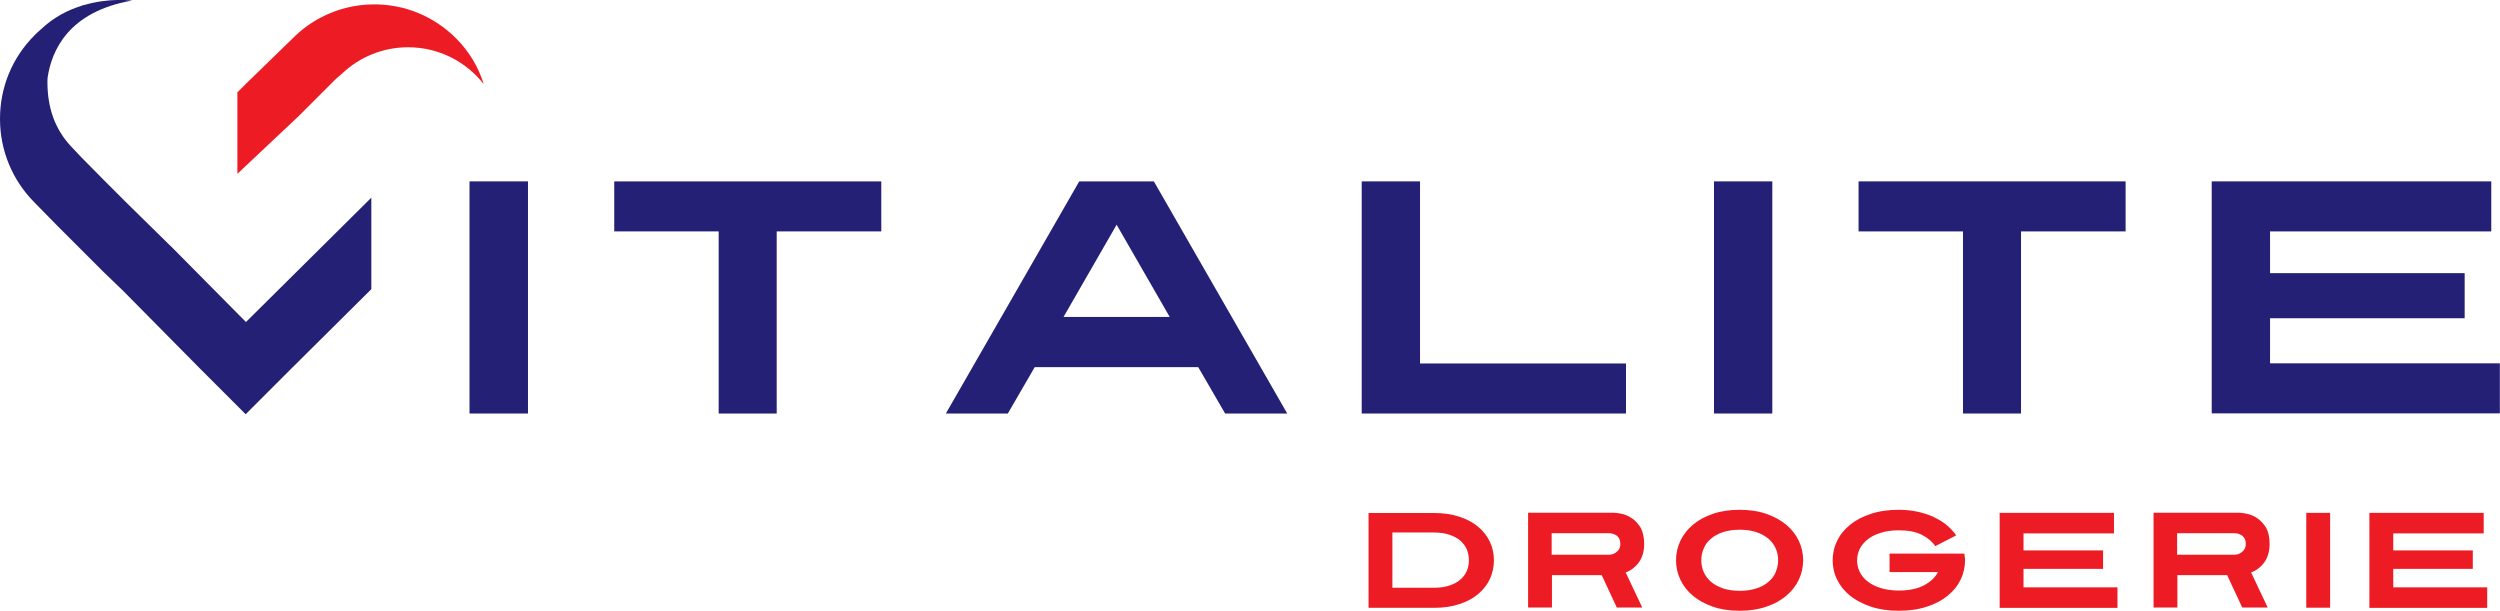
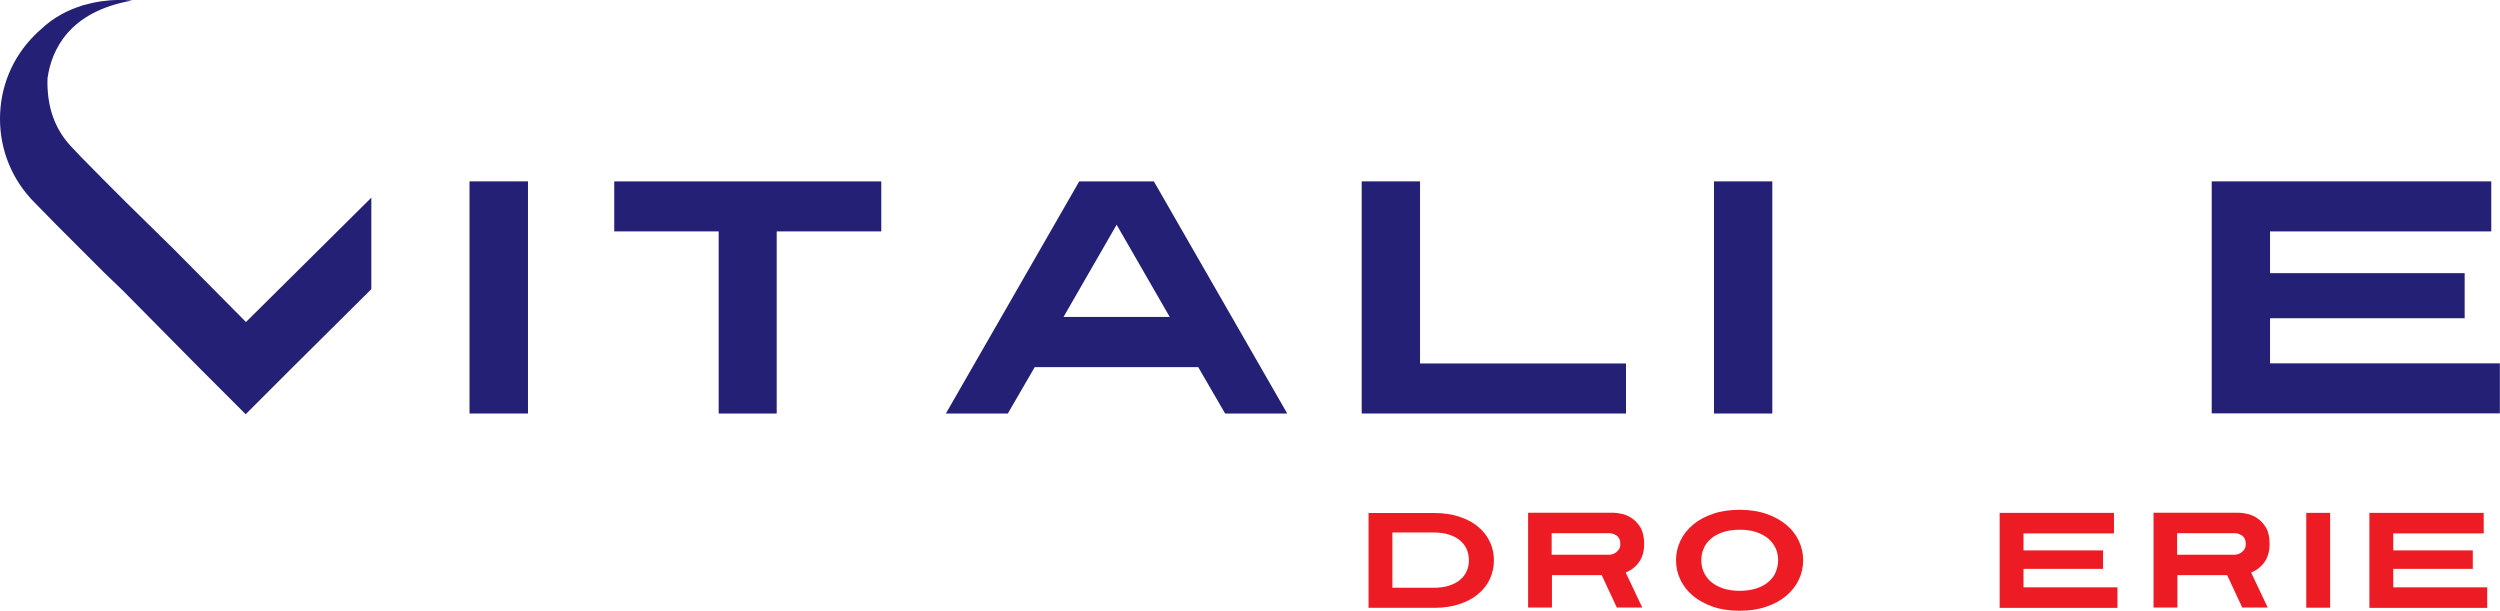
<svg xmlns="http://www.w3.org/2000/svg" version="1.1" id="Layer_1" x="0px" y="0px" viewBox="0 0 1718.8 420" style="enable-background:new 0 0 1718.8 420;" xml:space="preserve">
  <style type="text/css">
	.st0{display:none;}
	.st1{display:inline;}
	.st2{fill:#ED1C24;}
	.st3{fill:#2C2E72;}
	.st4{fill:#232075;}
</style>
  <g id="Layer_1_00000158712492336138844150000007476971097132226958_" class="st0">
    <g class="st1">
      <g>
        <g>
          <path class="st2" d="M1650.8,1247.6h31.3c9.7,0,18.3,1.8,25.7,5.5c7.4,3.7,13.1,8.9,17.1,15.6c4,6.7,6,14.6,6,23.6      c0,8.9-2,16.8-5.9,23.6c-4,6.8-9.6,12.1-17,15.8c-7.4,3.7-16,5.6-25.8,5.6h-31.3L1650.8,1247.6L1650.8,1247.6z M1682.2,1320.5      c9.2,0,16.4-2.4,21.5-7.1s7.6-11.7,7.6-20.8c0-9.3-2.5-16.4-7.6-21.1c-5.1-4.7-12.2-7.1-21.5-7.1h-12v56.2h12V1320.5z" />
          <path class="st2" d="M1805.3,1337.3l-17.2-28.6h-13.4v28.6h-19.3v-89.8h34.2c7.4,0,13.8,1.3,19.3,3.9s9.7,6.3,12.6,10.9      c2.9,4.7,4.4,10,4.4,16.1s-1.5,11.5-4.5,16.1s-7.3,8.2-12.8,10.6l19.1,32.1h-22.4L1805.3,1337.3L1805.3,1337.3z M1802,1268      c-2.9-2.7-7.2-4-12.6-4h-14.6v28.5h14.6c5.6,0,9.8-1.2,12.7-3.7c2.9-2.5,4.4-5.9,4.4-10.2      C1806.4,1274.1,1804.9,1270.7,1802,1268z" />
          <path class="st2" d="M1870.2,1332.9c-7.2-4-12.8-9.5-16.8-16.6c-4-7-5.9-15-5.9-23.9c0-8.8,2-16.8,5.9-23.8      c4-7,9.6-12.5,16.8-16.6c7.2-4,15.6-6,25-6s17.7,2,25,6s12.9,9.5,16.9,16.6c4,7,5.9,15,5.9,23.8c0,8.8-2,16.8-5.9,23.9      c-4,7.1-9.6,12.6-16.9,16.6s-15.6,6-25,6S1877.5,1336.9,1870.2,1332.9z M1880.8,1267.6c-4.3,2.5-7.7,5.9-10.1,10.2      c-2.5,4.3-3.7,9.2-3.7,14.6c0,5.4,1.2,10.3,3.7,14.7s5.8,7.8,10.1,10.3c4.3,2.5,9.1,3.7,14.4,3.7s10.1-1.2,14.4-3.7      s7.7-5.9,10.1-10.3c2.5-4.4,3.7-9.3,3.7-14.7c0-5.4-1.2-10.3-3.7-14.6c-2.5-4.3-5.8-7.7-10.1-10.2c-4.3-2.5-9.1-3.7-14.4-3.7      S1885.1,1265.1,1880.8,1267.6z" />
          <path class="st2" d="M2057.7,1291.4c0,2.7-0.2,5.5-0.5,8.5c-0.7,7.4-3.1,14.1-7.1,20.1c-4,5.9-9.4,10.6-16.1,14      s-14.5,5.1-23.1,5.1c-9,0-17.1-2-24.5-6.1c-7.3-4.1-13-9.7-17.2-16.7c-4.1-7.1-6.2-14.9-6.2-23.5s2.1-16.4,6.2-23.5      s9.8-12.7,17.1-16.8c7.3-4.1,15.5-6.1,24.5-6.1c9.8,0,18.2,2.1,25.1,6.4c6.9,4.3,12.5,10,16.7,17.1l-17.4,8.1      c-5.8-9.2-13.9-13.9-24.4-13.9c-5.3,0-10.1,1.2-14.5,3.7c-4.3,2.5-7.7,5.9-10.2,10.4c-2.5,4.4-3.7,9.3-3.7,14.6      s1.3,10.1,3.8,14.5c2.5,4.3,6,7.7,10.3,10.2s9.1,3.7,14.3,3.7c6.8,0,12.5-1.7,17.2-5.2c4.7-3.4,7.5-8.1,8.5-13.9h-31.3v-15.6      h52.4L2057.7,1291.4z" />
          <path class="st2" d="M2101.6,1284.7h37.8v16.3h-37.8v19.5h42.8v16.8h-62.2v-89.8h62.2v16.8h-42.8V1284.7z" />
        </g>
      </g>
      <g>
        <path class="st3" d="M968.9,891.1c-24.1,0-41.8-16.2-41.8-40.8c0-24.1,17.7-40.3,41.8-40.3c24.6,0,41.3,16.2,41.3,40.3     C1010.2,874.8,993.5,891.1,968.9,891.1z M1001.8,1109.2c7.9,2,17.7,2.9,29.5,2.9l-1,50.1c-8.8,2-21.6,3.4-44.2,3.4     c-35.9,0-49.6-9.8-49.6-43.7V925.5h65.4v183.7H1001.8z" />
        <path class="st3" d="M1185.6,979v105.2c0,19.7,7.4,26,24.1,26c15.7,0,27-3.4,33.9-5.9l3.9,55c-9.8,2.9-30,7.9-58.5,7.9     c-47.7,0-68.8-16.7-68.8-74.7V979H1076v-53.6h44.2v-68.7h65.4v68.8h65.8v53.6L1185.6,979L1185.6,979L1185.6,979z" />
-         <path class="st3" d="M1556.6,1112.7l-1,49.6c-6.4,1-16.2,3.4-34.9,3.4c-28,0-44.2-10.8-52.1-29.5c-17.7,19.7-44.2,31-80.6,31     c-52.1,0-82.1-28-82.1-72.2c0-44.7,34.4-74.7,106.6-74.7c20.1,0,36.9,2,50.6,4.9v-12.3c0-29-16.2-42.7-45.7-42.7     c-28,0-40.8,11.3-43.7,30l-60.3-10.4c8.4-39.3,31.4-69.3,104.7-69.3c72.2,0,108.6,30.5,108.6,92.9v96.3     C1535,1111.7,1544.3,1112.7,1556.6,1112.7z M1463.2,1066v-3.4c-13.8-2.5-29.5-3.9-45.2-3.9c-34.4,0-49.1,11.8-49.1,32.9     c0,20.6,13.3,29,36.4,29C1435.7,1120.5,1463.2,1100.9,1463.2,1066z" />
        <path class="st3" d="M1629.3,812.4h65.4v296.8c8.4,2,21.6,2.9,36.9,2.9l-1,50.1c-10.8,2-24.1,3.4-42.7,3.4     c-38.8,0-58.5-8.8-58.5-54V812.4H1629.3z" />
        <path class="st3" d="M1834.7,891.1c-24.1,0-41.8-16.2-41.8-40.8c0-24.1,17.7-40.3,41.8-40.3c24.6,0,41.3,16.2,41.3,40.3     C1876,874.8,1859.3,891.1,1834.7,891.1z M1867.6,1109.2c7.9,2,17.7,2.9,29.5,2.9l-1,50.1c-8.8,2-21.6,3.4-44.2,3.4     c-35.9,0-49.6-9.8-49.6-43.7V925.5h65.4v183.7H1867.6z" />
        <path class="st3" d="M2051.4,979v105.2c0,19.7,7.4,26,24.1,26c15.7,0,27-3.4,33.9-5.9l3.9,55c-9.8,2.9-30,7.9-58.5,7.9     c-47.7,0-68.8-16.7-68.8-74.7V979h-44.2v-53.6h44.2v-68.7h65.4v68.8h65.8v53.6L2051.4,979L2051.4,979z" />
      </g>
      <g>
        <g>
          <path class="st2" d="M752.9,783.5c-18.1,0-36,4.4-51.8,12.8c-9.7,5.1-18.6,11.7-26.4,19.5l-39.1,38.1l-40.4-38.8      c-20.1-20-46.7-31.5-75-32.3c-2.3-0.1-4.8-0.1-7.5,0c-0.2,0-0.4,0-0.7,0h-0.5c-0.2,0-0.4,0-0.6,0c-2.5,0.1-5.1,0.4-7.7,0.7      c-24.5,3.2-46.8,14.1-64.4,31.7c-20.9,20.8-32.4,48.6-32.4,78.2c0,29.6,11.5,57.4,32.3,78.2l20.5,20.9l2.9,2.9l0,0l8,8V897.7      c-0.1-1.4-0.2-2.8-0.2-4.3c0-12.6,4.9-24.4,13.8-33.3c8.3-8.3,19.2-13.1,31-13.7c0.7,0,1.5-0.1,2.2-0.1c0.3,0,0.7,0,1.1,0      c0.3,0,0.7,0,1.1,0c0.7,0,1.4,0.1,2.2,0.1c11.1,1,21.1,5.7,29,13.6l40.6,38.4l45.7,45.1l41.3-41.1l41.7-41.6      c1.2-1.2,2.4-2.3,3.7-3.3l67.4-67.4C778.8,785.8,766,783.5,752.9,783.5z" />
        </g>
      </g>
      <g>
        <path class="st3" d="M677.2,1270.7h-34.5v64.6h-10.5v-73.8h55.4v73.8h-10.5v-64.6H677.2L677.2,1270.7z" />
        <path class="st3" d="M725.3,1323.9l14-42.6h10.1l-21.4,59.9c-0.9,2.6-1.8,4.8-2.6,6.5c-0.8,1.8-1.6,3.2-2.4,4.2     c-2.5,3.6-5.7,5.4-9.7,5.4c-1.2,0-2.5-0.1-3.8-0.2s-2.6-0.4-3.9-0.7v-8.9c2.1,0.9,3.9,1.4,5.5,1.4c2,0,3.6-0.8,4.7-2.3     c0.6-0.8,1.2-2.1,1.9-3.7c0.7-1.7,1.6-3.9,2.6-6.6l-20-55h10.5L725.3,1323.9z" />
        <path class="st3" d="M769.1,1281.3h10.4l20.5,53.9h-10.4l-15.6-42.8l-15,42.8h-10.4L769.1,1281.3z" />
        <path class="st3" d="M853.9,1315.8c-0.2,3-0.9,5.9-2,8.4c-1.1,2.6-2.7,4.8-4.6,6.7c-2,1.9-4.2,3.3-6.9,4.4     c-2.6,1.1-5.6,1.6-8.8,1.6c-4.2,0-7.8-0.7-10.9-2c-3.1-1.4-5.7-3.2-7.8-5.7c-2.1-2.4-3.6-5.3-4.7-8.7c-1-3.4-1.5-7.1-1.5-11.2     c0-4.2,0.5-8,1.5-11.6s2.5-6.7,4.5-9.3s4.6-4.7,7.8-6.2c3.1-1.5,6.8-2.3,11.1-2.3c3.1,0,5.9,0.5,8.5,1.4c2.6,0.9,4.9,2.3,6.8,4     c1.9,1.7,3.5,3.8,4.7,6.3c1.2,2.5,2,5.3,2.3,8.3h-9.5c-1.8-7.7-6-11.6-12.8-11.6c-2.7,0-5,0.5-6.9,1.6c-1.9,1-3.4,2.5-4.6,4.2     c-1.2,1.8-2,3.8-2.6,6.1c-0.5,2.3-0.8,4.8-0.8,7.3c0,13.8,5,20.6,14.9,20.6c6.5,0,10.7-4.1,12.8-12.4h9.5V1315.8z" />
        <path class="st3" d="M899.8,1295.4c2.5,1,4.6,2.3,6.4,4.1c1.8,1.7,3.2,3.8,4.2,6.3c1,2.4,1.5,5.2,1.5,8.2c0,3.5-0.4,6.7-1.3,9.6     c-0.9,2.8-2.2,5.3-4,7.2c-1.8,2-4,3.5-6.7,4.6c-2.7,1.1-5.8,1.6-9.5,1.6c-13.4,0-20.1-6.4-20.1-19.3v-28h-11.8v-8.3h21v16.6     c4-2.7,8-4,12-4C894.6,1293.9,897.3,1294.4,899.8,1295.4z M901.6,1310.9c-0.4-1.6-1.1-3-1.9-4.3c-0.9-1.3-2-2.3-3.3-3.1     c-1.3-0.8-2.9-1.1-4.6-1.1c-2.1,0-4.1,0.3-6.1,0.8s-4,1.3-6.1,2.4v12.9c0,6.6,3.8,10,11.5,10c1.8,0,3.4-0.3,4.8-1     c1.4-0.7,2.6-1.6,3.5-2.8c0.9-1.2,1.7-2.5,2.1-4.1c0.5-1.6,0.7-3.2,0.7-4.8C902.3,1314.1,902.1,1312.5,901.6,1310.9z" />
-         <path class="st3" d="M934.8,1281.4v6.5c1.2-1.2,2.3-2.3,3.4-3.3c1.1-1,2.2-1.8,3.4-2.6c1.2-0.7,2.5-1.3,3.9-1.6     c1.4-0.4,3-0.6,4.8-0.6c5.7,0,10.3,2.7,13.6,8c1.1-1.2,2.2-2.4,3.3-3.3c1.1-1,2.3-1.8,3.6-2.5c1.3-0.7,2.6-1.2,4.1-1.6     s3.2-0.6,5-0.6c5.5,0,9.6,1.6,12.2,4.7c2.7,3.1,4,7.8,4,14v36.6h-9.2v-35c0-7.9-3-11.9-9.1-11.9c-1.2,0-2.4,0.2-3.6,0.6     s-2.3,0.9-3.3,1.6c-1,0.7-1.9,1.5-2.6,2.5c-0.8,1-1.4,2.1-1.8,3.3c-0.3,1.1-0.6,2.5-0.8,4.2c-0.2,1.7-0.3,3.8-0.3,6.1v28.7h-9     v-34c0-2-0.1-3.8-0.3-5.4s-0.5-3-1.1-4.1c-0.6-1.1-1.4-2-2.5-2.6c-1.1-0.6-2.5-0.9-4.3-0.9c-6,0-10.1,3-12.3,8.9     c-0.7,1.6-1,4.6-1,9.1v28.9h-9.2v-53.8L934.8,1281.4L934.8,1281.4L934.8,1281.4z" />
        <path class="st3" d="M1073.6,1303.4v-22.1h9.2v53.9h-9.2v-24h-24.7v24h-9.2v-53.9h9.2v22.1H1073.6z" />
        <path class="st3" d="M1107,1298.2h-9.2c0-3.1,0.5-5.8,1.6-8.1c1.1-2.3,2.6-4.2,4.5-5.7c1.9-1.5,4.2-2.6,6.8-3.4     c2.6-0.7,5.5-1.1,8.6-1.1s5.9,0.3,8.5,0.8c2.5,0.6,4.7,1.5,6.5,2.8c1.8,1.3,3.2,3.1,4.2,5.3c1,2.2,1.5,4.9,1.5,8.1v25.7     c0,1.9,0.2,3.3,0.7,4.3s1.3,1.4,2.4,1.4c0.6,0,1.2-0.1,1.7-0.2c0.5-0.1,1.1-0.4,1.7-0.7v7.4c-1.1,0.6-2.2,1.1-3.2,1.5     c-1.1,0.3-2.1,0.5-3.2,0.5c-5,0-7.9-3-8.7-8.9c-2.8,2.9-5.8,5.1-8.8,6.6c-3.1,1.5-6.3,2.3-9.7,2.3c-2.5,0-4.8-0.4-7-1.1     c-2.1-0.7-3.9-1.8-5.5-3.2c-1.5-1.4-2.7-3.1-3.6-5.1c-0.8-2-1.3-4.3-1.3-6.9c0-5.3,2.1-9.3,6.3-12.2c1.5-1,3.2-1.9,5.2-2.6     s4.2-1.3,6.7-1.8c2.4-0.5,5.1-0.9,7.9-1.2c2.9-0.3,5.9-0.6,9-0.9v-3.2c0-7.2-3.9-10.7-11.8-10.7     C1110.9,1287.9,1107,1291.3,1107,1298.2z M1130.7,1308.4c-9.7,1.1-16.4,2.5-19.9,4c-3.7,1.6-5.5,4.3-5.5,8c0,5.4,3.3,8,9.9,8     c1.8,0,3.6-0.3,5.4-0.8c1.8-0.6,3.5-1.4,4.9-2.5c1.5-1.1,2.7-2.4,3.6-4c1-1.6,1.5-3.3,1.5-5.4L1130.7,1308.4L1130.7,1308.4z" />
        <path class="st3" d="M1221,1281.4h9.2v45.6c0,4.7-0.3,8.8-1,12.6c-0.7,3.7-1.9,6.9-3.7,9.5c-1.7,2.6-4.1,4.6-7.1,6.1     c-3,1.4-6.9,2.1-11.6,2.1c-3.2,0-6-0.3-8.4-1c-2.4-0.6-4.4-1.6-6.1-3c-1.7-1.3-3-3-4-5.1s-1.7-4.6-2-7.5h9.2     c0.4,1.5,0.8,2.7,1.4,3.7c0.6,1,1.3,1.9,2.1,2.5c0.9,0.7,1.9,1.1,3.1,1.4c1.2,0.3,2.7,0.4,4.4,0.4c2.6,0,4.7-0.4,6.6-1.3     c1.8-0.9,3.3-2.2,4.5-4c1.2-1.8,2-4.1,2.6-6.9c0.5-2.8,0.8-6.1,0.8-10c-2.3,2.9-4.7,5.1-7.3,6.5c-2.6,1.4-5.4,2.1-8.5,2.1     c-3.7,0-6.9-0.7-9.6-2.1c-2.7-1.4-4.8-3.2-6.5-5.6c-1.7-2.3-2.9-5.1-3.7-8.2c-0.8-3.2-1.2-6.5-1.2-10.1c0-3.8,0.4-7.5,1.2-11.1     c0.8-3.5,2.1-6.7,3.8-9.4c1.7-2.7,3.9-4.9,6.6-6.5s5.9-2.4,9.7-2.4c3.3,0,6.2,0.7,8.8,2.2c2.6,1.5,4.8,3.7,6.8,6.6L1221,1281.4     L1221,1281.4z M1213.9,1325.3c1.7-1,3.1-2.4,4.1-4.1c1.1-1.7,1.8-3.7,2.3-5.9c0.5-2.2,0.7-4.5,0.7-6.9c0-2.3-0.2-4.7-0.7-7     c-0.5-2.4-1.2-4.5-2.3-6.5c-1.1-1.9-2.4-3.5-4.1-4.7c-1.7-1.2-3.8-1.8-6.2-1.8c-2.6,0-4.7,0.6-6.4,1.8c-1.7,1.2-3.1,2.8-4.1,4.7     c-1.1,1.9-1.8,4.1-2.2,6.5s-0.6,4.7-0.6,7.1c0,6,1.2,10.5,3.5,13.7c2.3,3.1,5.6,4.7,9.9,4.7     C1210.1,1326.8,1212.2,1326.3,1213.9,1325.3z" />
        <path class="st3" d="M1290.9,1311.3h-38.8c0.7,11.3,5.6,16.9,14.9,16.9c7.4,0,12-3.5,13.6-10.6h9.7c-0.6,2.9-1.5,5.6-3,7.9     c-1.4,2.4-3.1,4.4-5.2,6.1c-2.1,1.7-4.4,3-7,3.9c-2.6,0.9-5.4,1.4-8.4,1.4c-4.1,0-7.7-0.7-10.8-2.2s-5.6-3.5-7.7-6.1     c-2.1-2.6-3.6-5.6-4.6-9c-1-3.5-1.5-7.2-1.5-11.1c0-4,0.5-7.8,1.6-11.2c1.1-3.5,2.7-6.5,4.8-9c2.1-2.6,4.8-4.6,7.9-6     c3.2-1.5,6.8-2.2,10.9-2.2c4.2,0,7.7,0.7,10.7,2.1c3,1.4,5.4,3.3,7.3,5.7c1.9,2.4,3.3,5.3,4.2,8.6c0.9,3.3,1.4,6.8,1.4,10.6     L1290.9,1311.3L1290.9,1311.3z M1256.8,1292c-2.5,2.4-4,6.1-4.5,11h29.1c-0.3-4.6-1.7-8.2-4.2-10.8s-5.8-3.8-10.1-3.8     C1262.7,1288.4,1259.3,1289.6,1256.8,1292z" />
        <path class="st3" d="M1338.6,1303.4v-22.1h9.2v53.9h-9.2v-24h-24.7v24h-9.2v-53.9h9.2v22.1H1338.6z" />
        <path class="st3" d="M1399.1,1281.3v53.9h-9.5v-19.4h-10.3l-10,19.5h-11.8l13.5-21.8c-6.8-3-10.1-8.1-10.1-15.3     c0-2.9,0.6-5.4,1.7-7.5c1.2-2.1,2.7-3.8,4.7-5.2c2-1.4,4.2-2.4,6.8-3c2.6-0.7,5.3-1,8.1-1h16.9L1399.1,1281.3L1399.1,1281.3z      M1389.6,1289.8h-9.5c-1.3,0-2.5,0.2-3.6,0.7s-2.1,1.1-3,2c-0.8,0.8-1.5,1.8-2,3c-0.5,1.2-0.8,2.4-0.8,3.8c0,1.3,0.3,2.5,0.8,3.6     s1.2,2,2,2.8c0.8,0.8,1.8,1.4,3,1.9c1.1,0.5,2.3,0.7,3.6,0.7h9.5V1289.8z" />
        <path class="st3" d="M1452,1281.4v6.5c1.2-1.2,2.3-2.3,3.4-3.3s2.2-1.8,3.4-2.6c1.2-0.7,2.5-1.3,3.9-1.6c1.4-0.4,3-0.6,4.8-0.6     c5.7,0,10.3,2.7,13.6,8c1.1-1.2,2.2-2.4,3.3-3.3c1.1-1,2.3-1.8,3.6-2.5c1.3-0.7,2.6-1.2,4.1-1.6s3.2-0.6,5-0.6     c5.5,0,9.6,1.6,12.2,4.7c2.7,3.1,4,7.8,4,14v36.6h-9.2v-35c0-7.9-3-11.9-9.1-11.9c-1.2,0-2.4,0.2-3.6,0.6s-2.3,0.9-3.3,1.6     c-1,0.7-1.9,1.5-2.6,2.5c-0.8,1-1.4,2.1-1.8,3.3c-0.3,1.1-0.6,2.5-0.8,4.2c-0.2,1.7-0.3,3.8-0.3,6.1v28.7h-9.2v-34     c0-2-0.1-3.8-0.3-5.4c-0.2-1.6-0.5-3-1.1-4.1c-0.6-1.1-1.4-2-2.5-2.6c-1.1-0.6-2.5-0.9-4.3-0.9c-6,0-10.1,3-12.3,8.9     c-0.7,1.6-1,4.6-1,9.1v28.9h-9.2v-53.8L1452,1281.4L1452,1281.4z" />
        <path class="st3" d="M1538.5,1281.3v34.3c0,2.3,0.2,4.2,0.6,5.9c0.4,1.7,1,3,1.9,3.9c1.5,1.8,4.1,2.8,8,2.8c4.7,0,8.5-2,11.1-5.9     c2.1-3.2,3.2-7.8,3.2-13.7v-27.4h9.2v53.9h-9.2v-8.3c-2.9,6.7-8.4,10.1-16.5,10.1c-11.7,0-17.5-7-17.5-20.9v-34.6L1538.5,1281.3     L1538.5,1281.3z" />
        <path class="st3" d="M1590.6,1323.6h11.3v11.7h-11.3V1323.6z" />
      </g>
      <path class="st3" d="M863.5,894.1c0-13.1-2.3-25.7-6.6-37.7l-68.7,68.7c-0.7,0.8-1.3,1.5-2.1,2.3L755,958.5l-2.9,3l-54.5,54.1    l0.1,0.1l-63.3,62.6L519.6,962.8v90.4l115.2,114.9l44.5-44.5l-0.1-0.1l148.2-147.1l3.2-3.3l0,0l0.6-0.6    C852,951.5,863.5,923.7,863.5,894.1z" />
    </g>
  </g>
  <g>
    <g>
      <path class="st2" d="M1027.1,385.2c0,4.5-0.9,8.7-2.7,12.7c-1.8,4-4.5,7.4-8,10.4c-3.5,3-7.8,5.3-12.9,7    c-5.1,1.7-10.9,2.6-17.5,2.6h-45.1v-65.2h45.1c6.6,0,12.4,0.9,17.5,2.6c5.1,1.7,9.4,4,12.9,7c3.5,3,6.2,6.4,8,10.4    C1026.2,376.5,1027.1,380.7,1027.1,385.2z M1009.9,385.2c0-2.6-0.5-5.1-1.4-7.4c-1-2.3-2.5-4.3-4.5-6.1c-2-1.7-4.6-3.1-7.6-4.1    c-3-1-6.6-1.5-10.8-1.5h-28.3v38h28.3c4.2,0,7.8-0.5,10.8-1.5c3-1,5.6-2.3,7.6-4.1c2-1.7,3.5-3.7,4.5-6.1    C1009.4,390.3,1009.9,387.8,1009.9,385.2z" />
      <path class="st2" d="M1130.4,374c0,2.9-0.4,5.4-1.1,7.5c-0.7,2.2-1.7,4.1-2.9,5.6c-1.2,1.6-2.6,2.9-4.1,4    c-1.5,1.1-3.1,1.9-4.6,2.5l11.4,24.1h-17.5l-10.4-22.3h-34.2v22.3h-16.4v-65.2h58.6c1.7,0,3.8,0.3,6.3,0.9c2.5,0.6,4.8,1.7,7,3.3    c2.2,1.6,4.1,3.8,5.7,6.5C1129.6,366.1,1130.4,369.7,1130.4,374z M1114,374c0-1.6-0.3-2.8-0.8-3.8c-0.6-1-1.2-1.7-2.1-2.2    c-0.8-0.5-1.6-0.9-2.5-1.1c-0.8-0.2-1.5-0.3-2-0.3h-39.8v14.8h39.8c0.4,0,1-0.1,1.8-0.3c0.8-0.2,1.6-0.6,2.5-1.2    c0.8-0.6,1.6-1.3,2.2-2.3C1113.7,376.7,1114,375.5,1114,374z" />
      <path class="st2" d="M1239.7,385.2c0,4.7-1,9.2-3,13.4c-2,4.2-4.9,7.9-8.6,11c-3.8,3.2-8.3,5.7-13.7,7.5    c-5.4,1.9-11.5,2.8-18.4,2.8c-6.8,0-13-0.9-18.4-2.8c-5.4-1.9-10-4.4-13.7-7.5c-3.8-3.2-6.6-6.9-8.6-11c-2-4.2-3-8.7-3-13.4    c0-4.7,1-9.2,3-13.4c2-4.2,4.9-7.9,8.6-11c3.8-3.2,8.3-5.7,13.7-7.5c5.4-1.9,11.5-2.8,18.4-2.8c6.8,0,13,0.9,18.4,2.8    c5.4,1.9,10,4.4,13.7,7.5c3.8,3.2,6.6,6.8,8.6,11C1238.7,376,1239.7,380.5,1239.7,385.2z M1222.5,385.2c0-2.8-0.5-5.5-1.6-8    c-1.1-2.5-2.7-4.7-4.9-6.7c-2.2-1.9-5-3.4-8.3-4.6c-3.3-1.1-7.2-1.7-11.6-1.7c-4.4,0-8.3,0.6-11.6,1.7c-3.3,1.1-6.1,2.6-8.3,4.6    c-2.2,1.9-3.9,4.1-4.9,6.7c-1.1,2.5-1.6,5.2-1.6,8s0.5,5.5,1.6,8c1.1,2.5,2.7,4.7,4.9,6.7c2.2,1.9,5,3.4,8.3,4.6    c3.3,1.1,7.2,1.7,11.6,1.7c4.4,0,8.3-0.6,11.6-1.7c3.3-1.1,6.1-2.6,8.3-4.6c2.2-1.9,3.9-4.1,4.9-6.7    C1221.9,390.6,1222.5,388,1222.5,385.2z" />
-       <path class="st2" d="M1351,385.2c0,4.7-1,9.2-3.1,13.4c-2,4.2-5,7.9-8.9,11c-3.9,3.2-8.6,5.7-14.3,7.5c-5.6,1.9-12,2.8-19.2,2.8    s-13.5-0.9-19.2-2.8c-5.6-1.9-10.4-4.4-14.3-7.5c-3.9-3.2-6.9-6.9-8.9-11c-2.1-4.2-3.1-8.7-3.1-13.4c0-4.7,1-9.2,3.1-13.4    c2-4.2,5-7.9,8.9-11c3.9-3.2,8.6-5.7,14.3-7.5c5.6-1.9,12-2.8,19.2-2.8c4.8,0,9.2,0.5,13.2,1.4c4,0.9,7.7,2.1,11,3.7    c3.3,1.6,6.3,3.4,8.8,5.5c2.5,2.1,4.7,4.5,6.4,7l-14.4,7.4c-2-3.1-5.1-5.7-9.2-7.8c-4.2-2.1-9.4-3.1-15.8-3.1    c-4.7,0-8.9,0.6-12.4,1.7c-3.6,1.1-6.6,2.6-9,4.5c-2.4,1.9-4.2,4.1-5.5,6.6c-1.2,2.5-1.8,5.1-1.8,7.9s0.6,5.4,1.8,7.9    c1.2,2.5,3,4.7,5.5,6.6c2.4,1.9,5.4,3.4,9,4.5c3.6,1.1,7.7,1.7,12.4,1.7c7,0,12.8-1.2,17.3-3.6c4.5-2.4,7.7-5.4,9.6-9.1h-33.3    v-12.7h51.4c0.1,0.7,0.2,1.5,0.3,2.3C1351,383.6,1351,384.4,1351,385.2z" />
      <path class="st2" d="M1374.8,417.8v-65.2h78.6v14.1h-62.2v11.7h54.7v12.7h-54.7v12.7h64.6v14.1H1374.8z" />
      <path class="st2" d="M1560.4,374c0,2.9-0.4,5.4-1.1,7.5c-0.7,2.2-1.7,4.1-2.9,5.6c-1.2,1.6-2.6,2.9-4.1,4    c-1.5,1.1-3.1,1.9-4.6,2.5l11.4,24.1h-17.5l-10.4-22.3h-34.2v22.3h-16.4v-65.2h58.6c1.7,0,3.8,0.3,6.3,0.9c2.5,0.6,4.8,1.7,7,3.3    c2.2,1.6,4.1,3.8,5.7,6.5C1559.7,366.1,1560.4,369.7,1560.4,374z M1544,374c0-1.6-0.3-2.8-0.8-3.8c-0.6-1-1.2-1.7-2.1-2.2    c-0.8-0.5-1.6-0.9-2.5-1.1c-0.8-0.2-1.5-0.3-2-0.3h-39.8v14.8h39.8c0.4,0,1-0.1,1.8-0.3c0.8-0.2,1.6-0.6,2.5-1.2    c0.8-0.6,1.6-1.3,2.2-2.3C1543.7,376.7,1544,375.5,1544,374z" />
      <path class="st2" d="M1585.6,417.8v-65.2h16.4v65.2H1585.6z" />
      <path class="st2" d="M1629,417.8v-65.2h78.6v14.1h-62.2v11.7h54.7v12.7h-54.7v12.7h64.6v14.1H1629z" />
    </g>
    <g>
      <path class="st4" d="M169.1,221.4l-51-51.5l0,0l-2-1.9l-1-1l0,0l-27.9-27.4l-16.4-16.4l-15.3-15.5l-6.7-7.1    C37.9,88.9,32.6,74.4,32.6,56.2c0-0.9,0-1.7,0.1-2.6C35.4,34.7,47.2,7.9,90.8,0.4c0,0-15.5-2.2-33.4,3.2l0.3-0.3L56,4    c-9.3,2.9-19.2,7.9-27.9,16.2c-1.5,1.3-3,2.6-4.4,4.1C8.4,39.6,0,60,0,81.7s8.4,42.1,23.7,57.5L39,154.8l1.3,1.3l0,0l31.2,31.2    l13.1,12.6l52.6,53.2l0,0l30.3,30.3l1.4,1.4l30.3-30.3l56.1-55.7v-62.9L169.1,221.4z" />
    </g>
    <g>
      <g>
        <path class="st4" d="M322.8,284.3V124.7H363v159.6H322.8z" />
        <path class="st4" d="M534,159.1v125.2h-39.9V159.1h-71.8v-34.4h183.6v34.4H534z" />
        <path class="st4" d="M842.3,284.3l-18.5-31.9H711.4l-18.5,31.9h-42.6l91.7-159.6h51.3l91.7,159.6H842.3z M767.7,154.5l-36.5,63.4     h73L767.7,154.5z" />
        <path class="st4" d="M936.2,284.3V124.7h40.1v125.2h141.6v34.4H936.2z" />
        <path class="st4" d="M1178.4,284.3V124.7h40.1v159.6H1178.4z" />
-         <path class="st4" d="M1389.5,159.1v125.2h-39.9V159.1h-71.8v-34.4h183.6v34.4H1389.5z" />
        <path class="st4" d="M1520.6,284.3V124.7h192.2v34.4h-152.1v28.7h133.8v31h-133.8v31h158v34.4H1520.6z" />
      </g>
    </g>
-     <path class="st2" d="M313.4,26.2c-15-14.9-34.9-23.2-56-23.2c-13.2,0-25.8,3.2-37.1,9.2c-6.9,3.6-13.3,8.4-18.9,14l-32.3,31.4   l-5.9,5.9v56l42.7-40.2l24.2-24.2c1.2-1.2,2.4-2.3,3.7-3.3c0.5-0.5,1.1-1,1.7-1.5c11.8-11.1,27.7-17.8,45.1-17.8   c21.1,0,39.9,9.9,52,25.4C329,46.2,322.6,35.4,313.4,26.2z" />
  </g>
</svg>